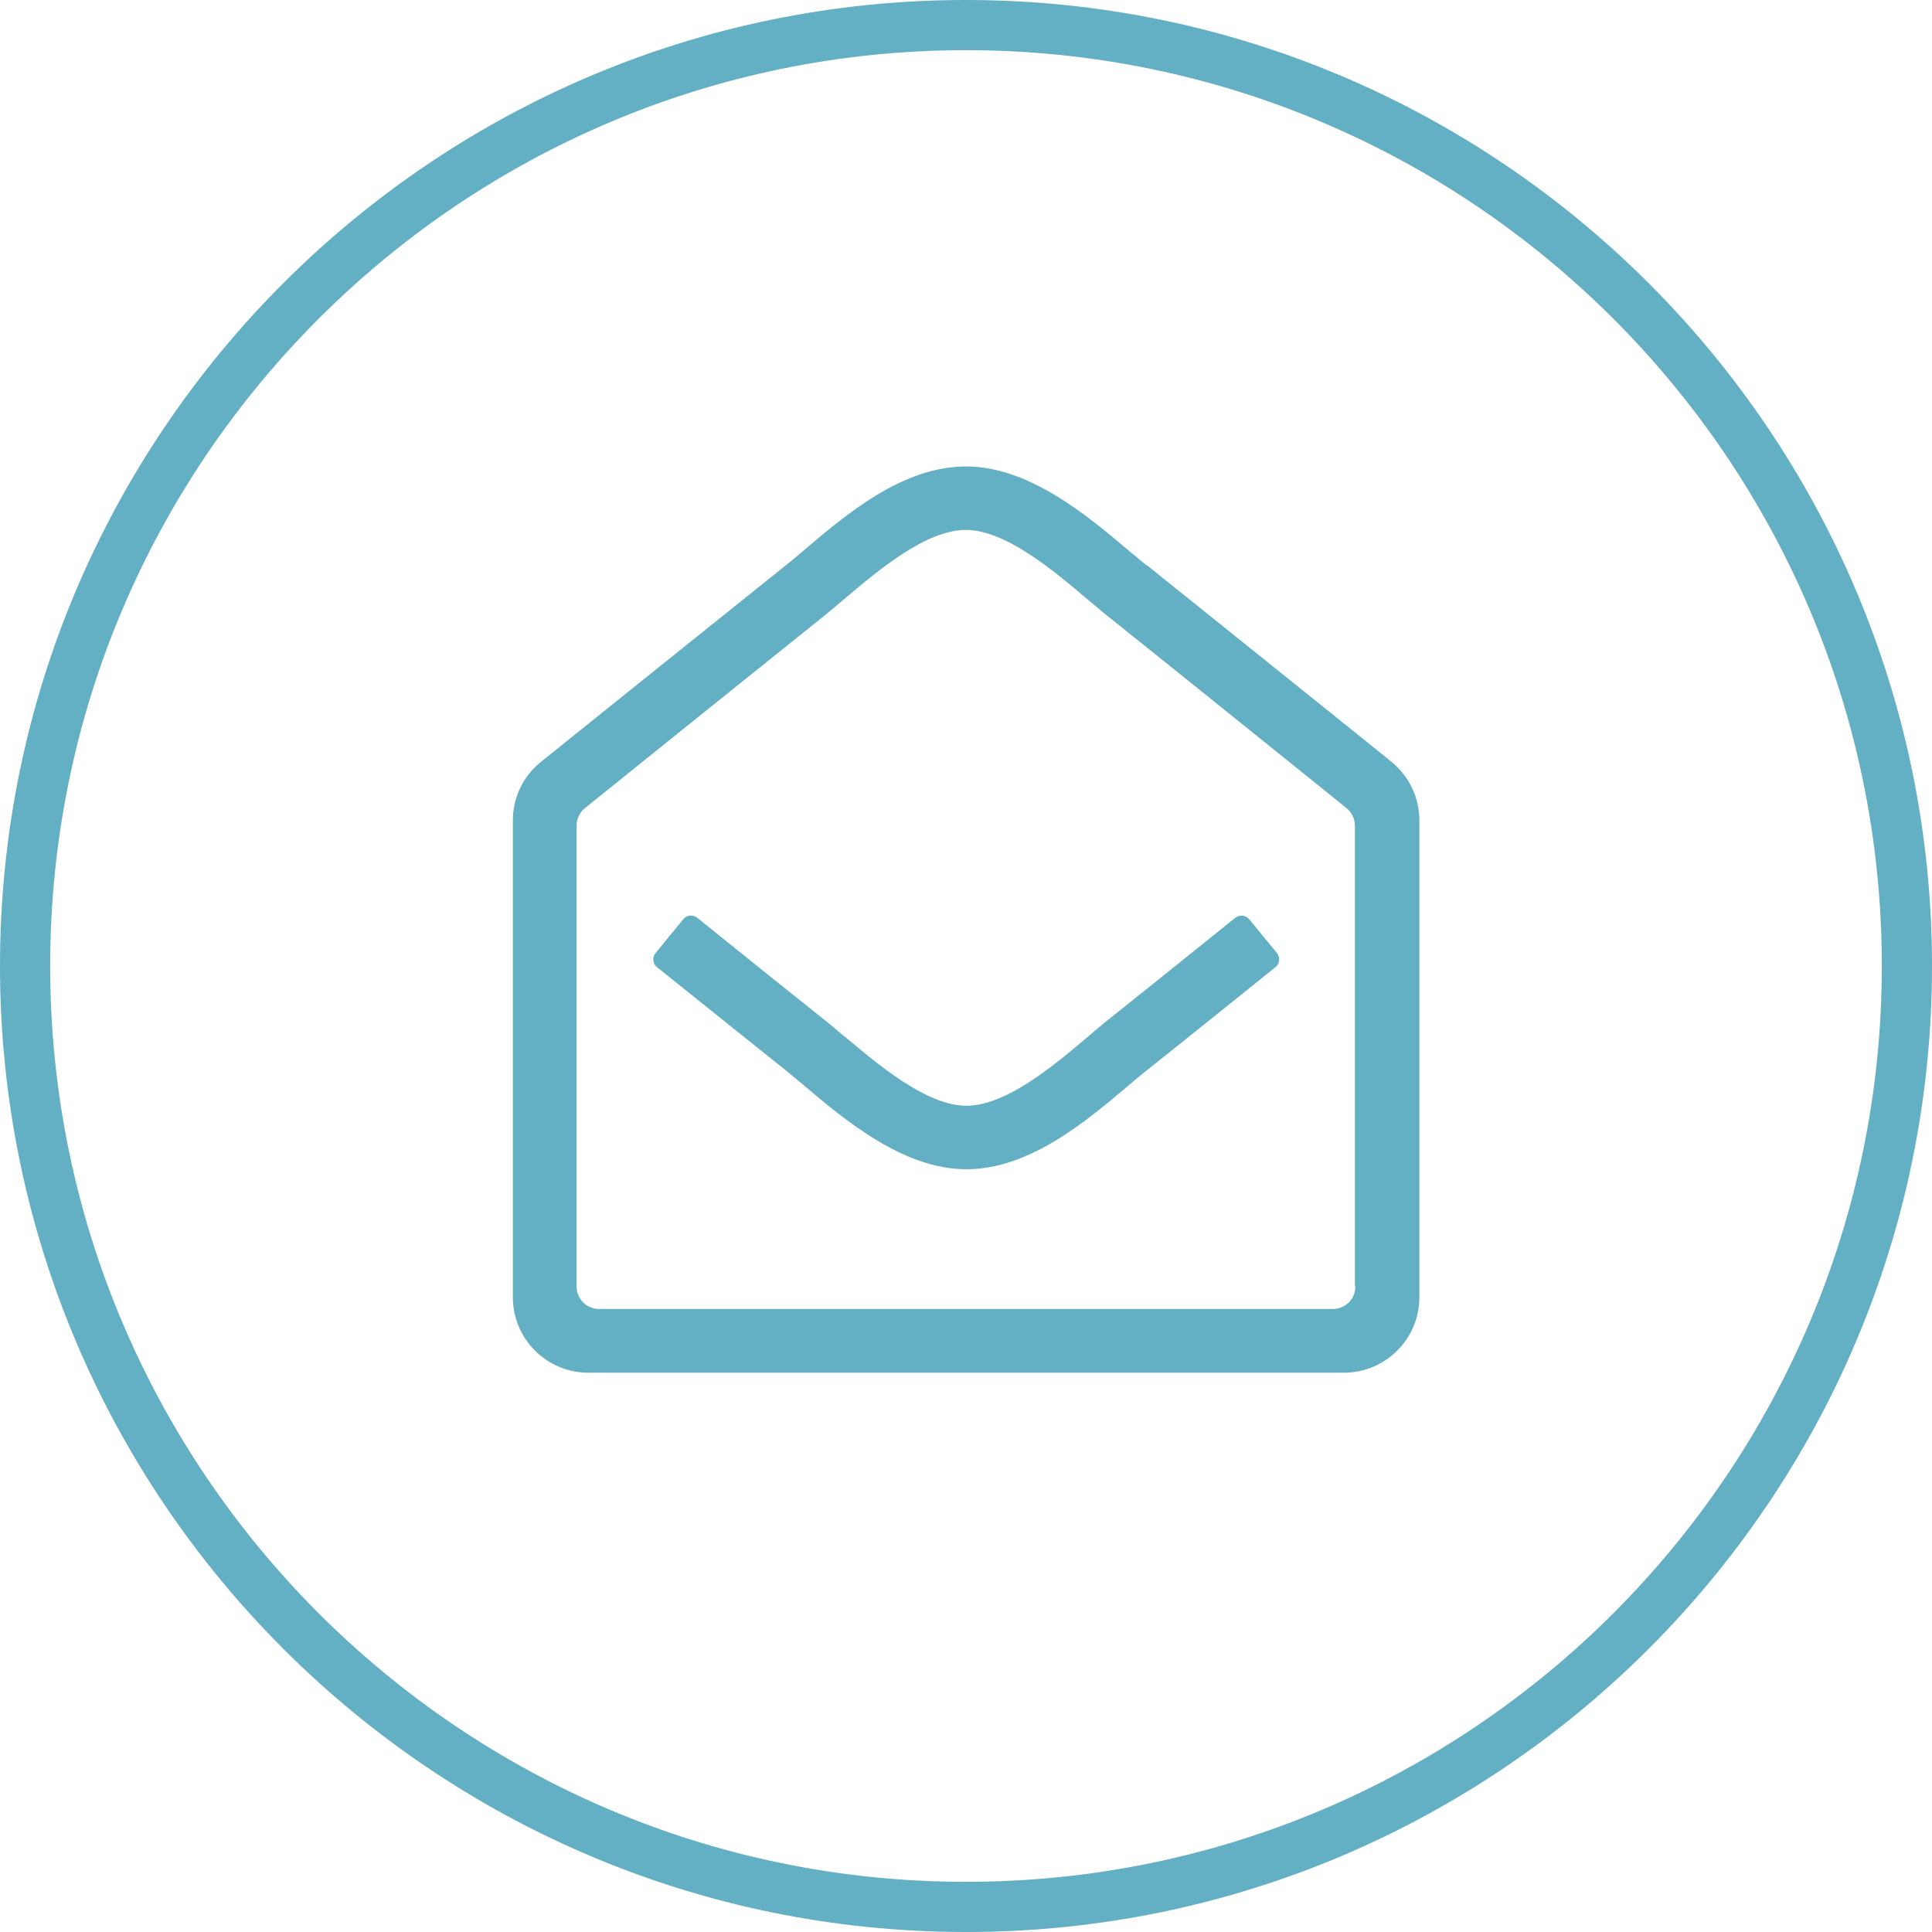
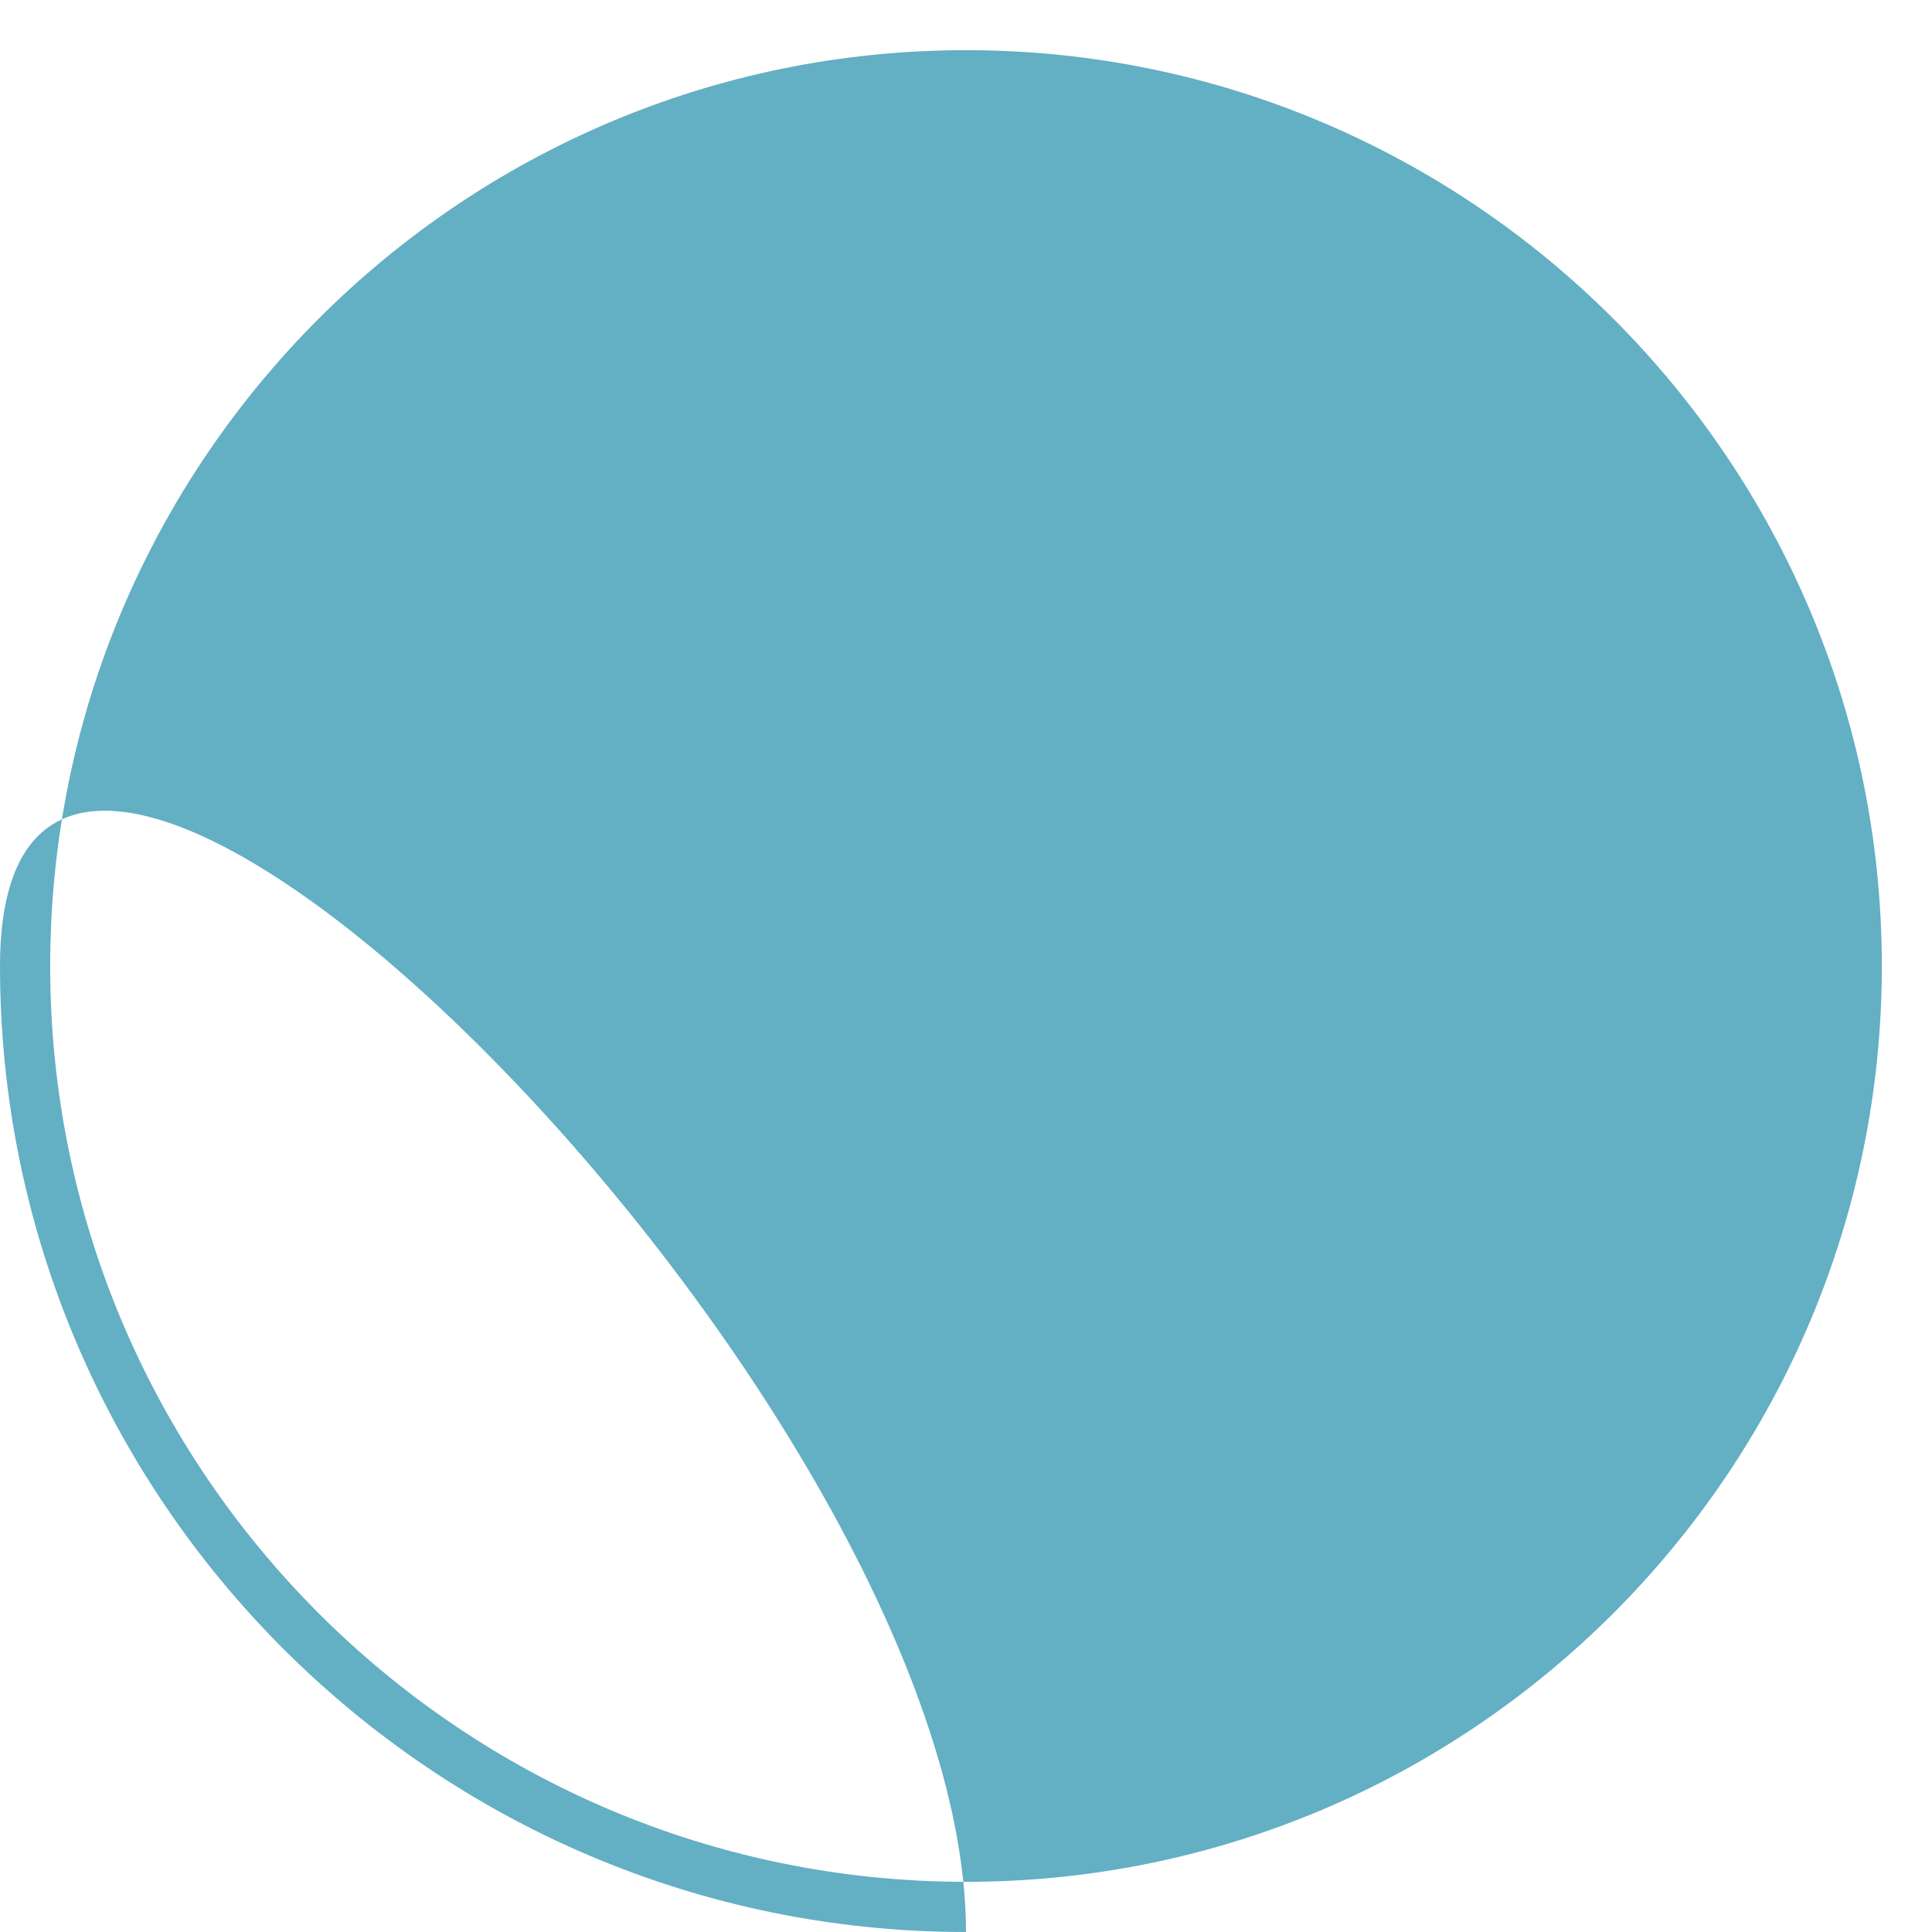
<svg xmlns="http://www.w3.org/2000/svg" id="Layer_2" viewBox="0 0 77 77">
  <defs>
    <style>.cls-1{fill:#63afc4;}</style>
  </defs>
  <g id="Layer_1-2">
    <g>
-       <path class="cls-1" d="m38.5,77C17.27,77,0,59.73,0,38.5S17.27,0,38.5,0s38.5,17.27,38.5,38.5-17.27,38.5-38.5,38.5Zm0-75C18.37,2,2,18.37,2,38.5s16.37,36.5,36.5,36.5,36.5-16.37,36.5-36.5S58.63,2,38.5,2Z" />
+       <path class="cls-1" d="m38.5,77C17.27,77,0,59.73,0,38.5s38.5,17.27,38.5,38.5-17.27,38.5-38.5,38.5Zm0-75C18.37,2,2,18.37,2,38.5s16.37,36.5,36.5,36.5,36.5-16.37,36.5-36.5S58.63,2,38.5,2Z" />
      <g>
        <path class="cls-1" d="m33.62,41.28c-.27-.23-.51-.43-.72-.6-.87-.69-3.04-2.43-5.11-4.1-.07-.06-.16-.09-.25-.09-.12,0-.23.05-.31.15l-1.1,1.34c-.07.08-.1.19-.09.3.01.11.06.2.15.27,2.11,1.7,4.32,3.46,5.13,4.11.23.19.49.41.77.64,1.55,1.31,3.9,3.3,6.42,3.3s4.76-1.9,6.41-3.29c.28-.24.54-.46.78-.65.85-.67,3.04-2.43,5.13-4.11.08-.07.14-.16.15-.27s-.02-.21-.09-.3l-1.1-1.34c-.14-.17-.39-.2-.56-.06-2.07,1.67-4.24,3.41-5.11,4.1-.22.18-.47.39-.74.62-1.38,1.17-3.28,2.77-4.86,2.77s-3.49-1.61-4.88-2.78Z" />
-         <path class="cls-1" d="m45.69,22.53c-.23-.19-.49-.41-.77-.64-1.55-1.31-3.9-3.3-6.42-3.3s-4.76,1.9-6.4,3.29c-.28.24-.54.46-.78.65-1.73,1.38-9.47,7.6-9.78,7.85-.7.57-1.1,1.42-1.1,2.32v19c0,1.66,1.35,3.01,3.01,3.01h30.11c1.66,0,3.01-1.35,3.01-3.01v-19c0-.9-.4-1.74-1.09-2.32-.35-.29-8.11-6.52-9.78-7.86Zm8.33,28.74c0,.5-.4.9-.9.9h-29.24c-.5,0-.9-.4-.9-.9v-18.36c0-.27.12-.53.33-.7,1.15-.93,7.88-6.34,9.58-7.7.22-.18.47-.39.74-.62,1.38-1.17,3.28-2.77,4.86-2.77s3.49,1.61,4.88,2.79c.27.22.51.43.72.6,1.71,1.36,8.43,6.77,9.58,7.7.21.17.33.43.33.7v18.36Z" />
      </g>
    </g>
  </g>
</svg>